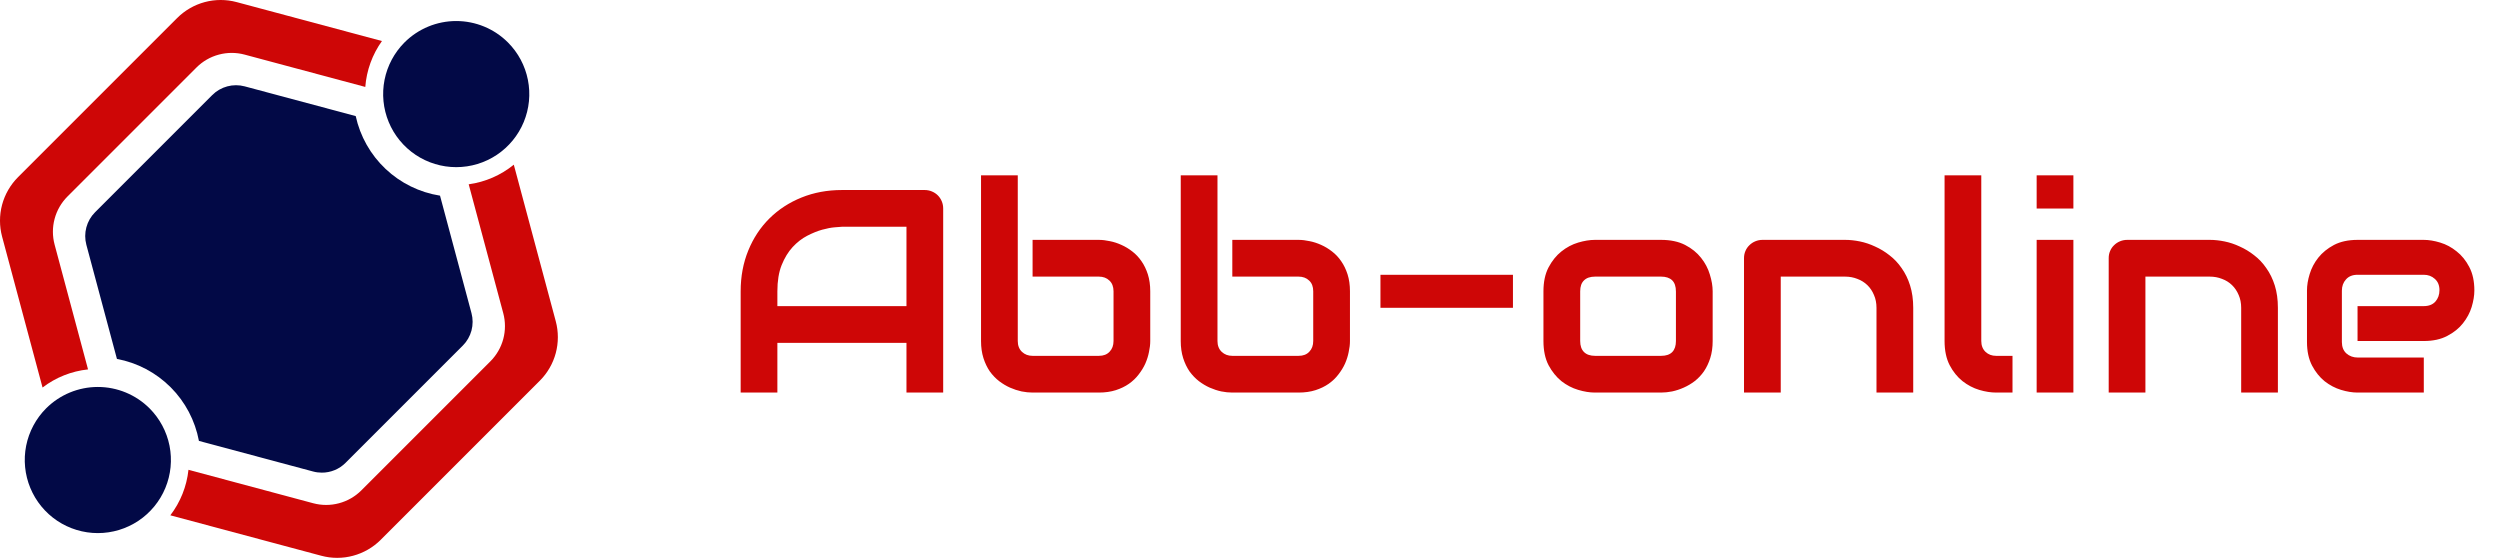
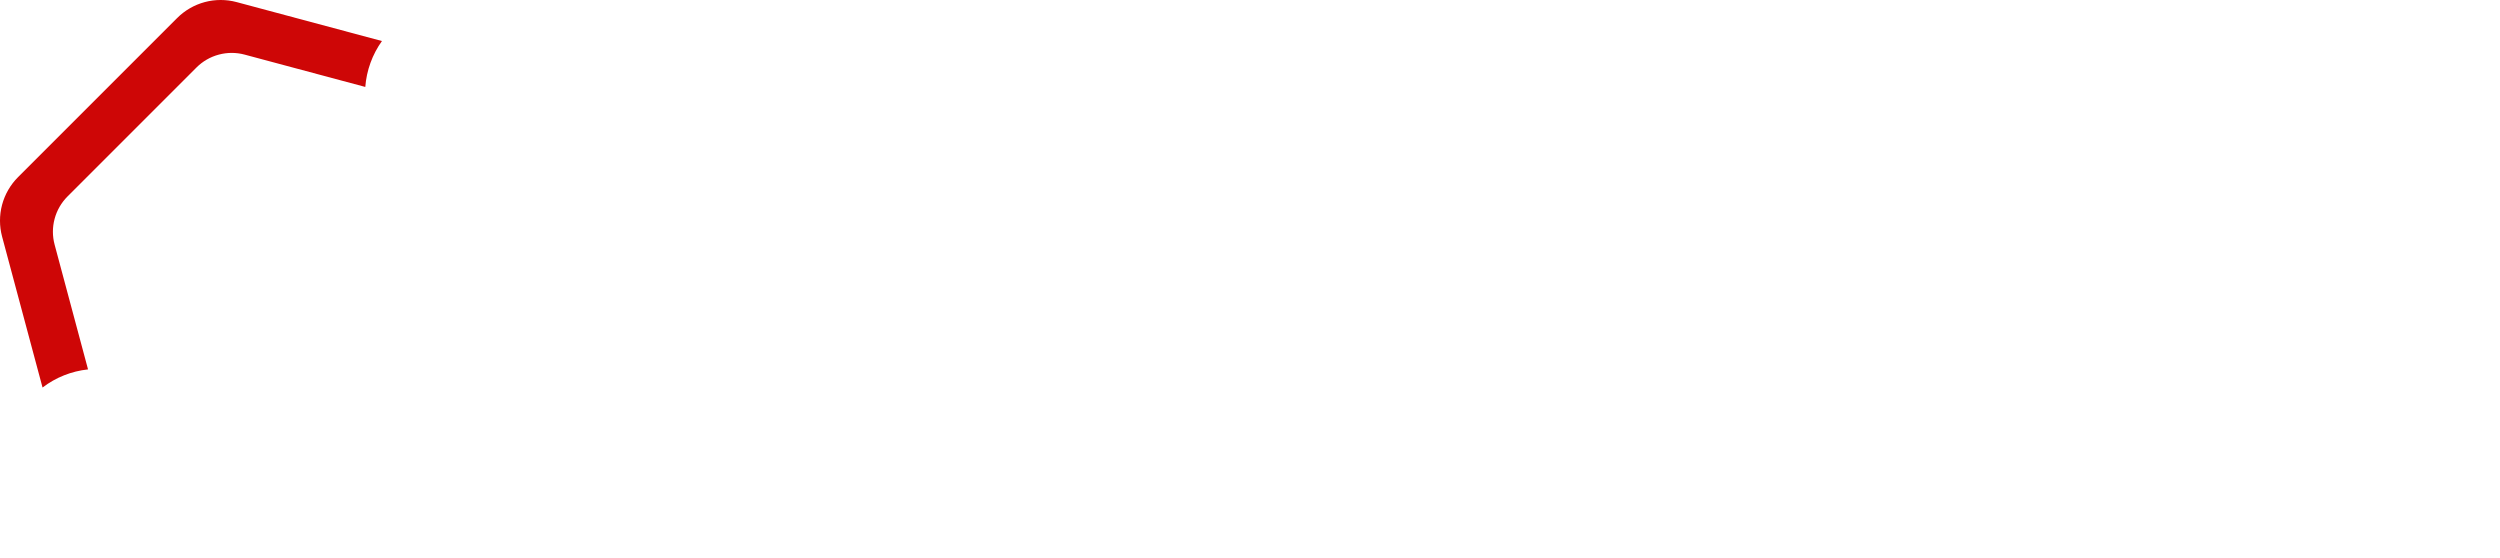
<svg xmlns="http://www.w3.org/2000/svg" width="121" height="27" viewBox="0 0 121 27" fill="none">
-   <path d="M45.65 19H43.873V16.594H37.625V19H35.848V14.099C35.848 13.383 35.971 12.725 36.217 12.123C36.463 11.521 36.805 11.004 37.242 10.571C37.68 10.138 38.197 9.801 38.794 9.56C39.391 9.318 40.043 9.197 40.749 9.197H44.755C44.878 9.197 44.994 9.22 45.103 9.266C45.213 9.311 45.309 9.375 45.391 9.457C45.473 9.539 45.536 9.635 45.582 9.744C45.628 9.854 45.65 9.97 45.65 10.093V19ZM37.625 14.816H43.873V10.975H40.749C40.694 10.975 40.578 10.984 40.4 11.002C40.227 11.016 40.024 11.054 39.792 11.118C39.564 11.182 39.323 11.28 39.067 11.412C38.812 11.544 38.578 11.727 38.363 11.959C38.149 12.191 37.971 12.483 37.83 12.834C37.693 13.18 37.625 13.602 37.625 14.099V14.816ZM55.672 16.505C55.672 16.674 55.651 16.851 55.61 17.038C55.574 17.225 55.515 17.412 55.433 17.599C55.351 17.781 55.243 17.956 55.111 18.125C54.984 18.294 54.827 18.444 54.64 18.576C54.457 18.704 54.245 18.806 54.004 18.884C53.762 18.961 53.489 19 53.184 19H49.977C49.809 19 49.631 18.982 49.444 18.945C49.258 18.904 49.071 18.843 48.884 18.761C48.702 18.679 48.526 18.574 48.357 18.446C48.189 18.314 48.038 18.157 47.906 17.975C47.779 17.788 47.676 17.574 47.599 17.332C47.521 17.086 47.482 16.81 47.482 16.505V8.486H49.26V16.505C49.26 16.724 49.328 16.899 49.465 17.031C49.602 17.159 49.773 17.223 49.977 17.223H53.184C53.407 17.223 53.58 17.157 53.703 17.024C53.831 16.892 53.895 16.719 53.895 16.505V14.099C53.895 13.875 53.828 13.702 53.696 13.579C53.564 13.451 53.393 13.388 53.184 13.388H49.977V11.61H53.184C53.352 11.61 53.53 11.631 53.717 11.672C53.904 11.708 54.088 11.768 54.27 11.85C54.457 11.932 54.635 12.039 54.804 12.171C54.972 12.299 55.12 12.456 55.248 12.643C55.376 12.825 55.478 13.037 55.556 13.278C55.633 13.52 55.672 13.793 55.672 14.099V16.505ZM65.338 16.505C65.338 16.674 65.317 16.851 65.276 17.038C65.24 17.225 65.181 17.412 65.099 17.599C65.017 17.781 64.909 17.956 64.777 18.125C64.65 18.294 64.493 18.444 64.306 18.576C64.123 18.704 63.911 18.806 63.67 18.884C63.428 18.961 63.155 19 62.85 19H59.644C59.475 19 59.297 18.982 59.11 18.945C58.923 18.904 58.737 18.843 58.55 18.761C58.367 18.679 58.192 18.574 58.023 18.446C57.855 18.314 57.704 18.157 57.572 17.975C57.445 17.788 57.342 17.574 57.265 17.332C57.187 17.086 57.148 16.81 57.148 16.505V8.486H58.926V16.505C58.926 16.724 58.994 16.899 59.131 17.031C59.268 17.159 59.438 17.223 59.644 17.223H62.85C63.073 17.223 63.246 17.157 63.369 17.024C63.497 16.892 63.56 16.719 63.56 16.505V14.099C63.56 13.875 63.495 13.702 63.362 13.579C63.23 13.451 63.059 13.388 62.85 13.388H59.644V11.61H62.85C63.018 11.61 63.196 11.631 63.383 11.672C63.57 11.708 63.754 11.768 63.937 11.85C64.123 11.932 64.301 12.039 64.47 12.171C64.638 12.299 64.787 12.456 64.914 12.643C65.042 12.825 65.144 13.037 65.222 13.278C65.299 13.52 65.338 13.793 65.338 14.099V16.505ZM73.227 14.898H66.814V13.299H73.227V14.898ZM82.893 16.505C82.893 16.81 82.854 17.086 82.776 17.332C82.699 17.574 82.596 17.788 82.469 17.975C82.341 18.157 82.193 18.314 82.024 18.446C81.856 18.574 81.678 18.679 81.491 18.761C81.309 18.843 81.122 18.904 80.931 18.945C80.744 18.982 80.566 19 80.397 19H77.191C76.945 19 76.676 18.957 76.385 18.87C76.093 18.784 75.822 18.642 75.571 18.446C75.325 18.246 75.118 17.988 74.949 17.674C74.785 17.355 74.703 16.965 74.703 16.505V14.099C74.703 13.643 74.785 13.258 74.949 12.943C75.118 12.624 75.325 12.367 75.571 12.171C75.822 11.97 76.093 11.827 76.385 11.74C76.676 11.654 76.945 11.61 77.191 11.61H80.397C80.853 11.61 81.241 11.692 81.56 11.856C81.879 12.021 82.136 12.228 82.332 12.479C82.528 12.725 82.669 12.993 82.756 13.285C82.847 13.577 82.893 13.848 82.893 14.099V16.505ZM81.115 14.112C81.115 13.866 81.054 13.684 80.931 13.565C80.808 13.447 80.63 13.388 80.397 13.388H77.205C76.968 13.388 76.788 13.449 76.665 13.572C76.542 13.691 76.481 13.866 76.481 14.099V16.505C76.481 16.737 76.542 16.915 76.665 17.038C76.788 17.161 76.968 17.223 77.205 17.223H80.397C80.639 17.223 80.819 17.161 80.938 17.038C81.056 16.915 81.115 16.737 81.115 16.505V14.112ZM92.6 19H90.822V14.898C90.822 14.666 90.781 14.459 90.699 14.276C90.622 14.089 90.515 13.93 90.378 13.798C90.241 13.666 90.079 13.565 89.893 13.497C89.71 13.424 89.512 13.388 89.298 13.388H86.188V19H84.41V12.492C84.41 12.369 84.433 12.255 84.478 12.15C84.524 12.041 84.588 11.948 84.67 11.87C84.752 11.788 84.848 11.724 84.957 11.679C85.066 11.633 85.183 11.61 85.306 11.61H89.311C89.535 11.61 89.769 11.635 90.016 11.685C90.266 11.736 90.512 11.818 90.754 11.932C91 12.041 91.232 12.182 91.451 12.355C91.674 12.524 91.87 12.731 92.039 12.977C92.212 13.219 92.349 13.499 92.449 13.818C92.549 14.137 92.6 14.497 92.6 14.898V19ZM97.405 19H96.612C96.357 19 96.084 18.957 95.792 18.87C95.505 18.784 95.236 18.642 94.985 18.446C94.735 18.246 94.527 17.988 94.363 17.674C94.199 17.355 94.117 16.965 94.117 16.505V8.486H95.894V16.505C95.894 16.724 95.963 16.899 96.1 17.031C96.236 17.159 96.407 17.223 96.612 17.223H97.405V19ZM100.352 10.093H98.574V8.486H100.352V10.093ZM100.352 19H98.574V11.61H100.352V19ZM110.25 19H108.473V14.898C108.473 14.666 108.432 14.459 108.35 14.276C108.272 14.089 108.165 13.93 108.028 13.798C107.892 13.666 107.73 13.565 107.543 13.497C107.361 13.424 107.162 13.388 106.948 13.388H103.838V19H102.061V12.492C102.061 12.369 102.083 12.255 102.129 12.15C102.174 12.041 102.238 11.948 102.32 11.87C102.402 11.788 102.498 11.724 102.607 11.679C102.717 11.633 102.833 11.61 102.956 11.61H106.962C107.185 11.61 107.42 11.635 107.666 11.685C107.917 11.736 108.163 11.818 108.404 11.932C108.65 12.041 108.883 12.182 109.102 12.355C109.325 12.524 109.521 12.731 109.689 12.977C109.863 13.219 109.999 13.499 110.1 13.818C110.2 14.137 110.25 14.497 110.25 14.898V19ZM119.759 14.058C119.759 14.304 119.715 14.57 119.629 14.857C119.542 15.14 119.401 15.404 119.205 15.65C119.014 15.892 118.761 16.095 118.446 16.259C118.136 16.423 117.758 16.505 117.312 16.505H114.105V14.816H117.312C117.553 14.816 117.74 14.743 117.872 14.598C118.004 14.447 118.07 14.263 118.07 14.044C118.07 13.812 117.995 13.629 117.845 13.497C117.699 13.365 117.521 13.299 117.312 13.299H114.105C113.864 13.299 113.677 13.374 113.545 13.524C113.413 13.67 113.347 13.852 113.347 14.071V16.553C113.347 16.79 113.42 16.974 113.565 17.106C113.716 17.239 113.9 17.305 114.119 17.305H117.312V19H114.105C113.859 19 113.593 18.957 113.306 18.87C113.023 18.784 112.759 18.645 112.513 18.453C112.271 18.257 112.068 18.004 111.904 17.694C111.74 17.38 111.658 16.999 111.658 16.553V14.058C111.658 13.812 111.701 13.547 111.788 13.265C111.875 12.977 112.014 12.713 112.205 12.472C112.401 12.226 112.654 12.021 112.964 11.856C113.278 11.692 113.659 11.61 114.105 11.61H117.312C117.558 11.61 117.822 11.654 118.104 11.74C118.392 11.827 118.656 11.968 118.897 12.164C119.144 12.355 119.349 12.608 119.513 12.923C119.677 13.233 119.759 13.611 119.759 14.058Z" fill="#CE0606" />
  <path d="M2.643 11.84C2.533 11.431 2.533 11 2.643 10.591C2.752 10.182 2.968 9.809 3.267 9.509L9.509 3.267C9.808 2.968 10.181 2.752 10.591 2.643C11 2.533 11.431 2.533 11.84 2.643L17.68 4.208C17.741 3.408 18.02 2.639 18.486 1.986L11.451 0.101C10.946 -0.034 10.415 -0.034 9.91 0.101C9.405 0.237 8.945 0.503 8.575 0.872L0.872 8.575C0.503 8.945 0.237 9.405 0.101 9.91C-0.034 10.415 -0.034 10.946 0.101 11.451L2.059 18.756C2.699 18.267 3.46 17.964 4.261 17.879L2.643 11.84Z" fill="#CE0606" />
-   <path d="M22.685 8.92L24.358 15.16C24.467 15.569 24.467 16 24.358 16.409C24.248 16.818 24.032 17.191 23.733 17.491L17.491 23.733C17.192 24.032 16.819 24.248 16.409 24.357C16 24.467 15.569 24.467 15.16 24.357L9.122 22.739C9.037 23.54 8.733 24.302 8.244 24.941L15.549 26.898C16.054 27.034 16.585 27.034 17.09 26.898C17.595 26.763 18.056 26.497 18.425 26.128L26.128 18.425C26.498 18.055 26.764 17.595 26.899 17.09C27.034 16.585 27.034 16.053 26.899 15.549L24.868 7.971C24.241 8.482 23.486 8.81 22.685 8.92Z" fill="#CE0606" />
-   <path d="M2.234 19.763C1.74 20.258 1.403 20.888 1.266 21.574C1.13 22.261 1.2 22.972 1.468 23.618C1.735 24.264 2.189 24.817 2.77 25.206C3.352 25.594 4.036 25.802 4.735 25.802C5.435 25.802 6.119 25.594 6.701 25.206C7.282 24.817 7.736 24.264 8.003 23.618C8.271 22.972 8.341 22.261 8.205 21.574C8.068 20.888 7.731 20.258 7.237 19.763C6.573 19.101 5.673 18.729 4.735 18.729C3.798 18.729 2.898 19.101 2.234 19.763Z" fill="#020946" />
-   <path d="M19.58 2.052C19.086 2.547 18.749 3.177 18.612 3.863C18.476 4.549 18.546 5.26 18.814 5.907C19.081 6.553 19.535 7.106 20.116 7.494C20.698 7.883 21.382 8.09 22.081 8.09C22.781 8.09 23.465 7.883 24.047 7.494C24.628 7.106 25.082 6.553 25.349 5.907C25.617 5.26 25.687 4.549 25.55 3.863C25.414 3.177 25.077 2.547 24.582 2.052C23.919 1.39 23.019 1.018 22.081 1.018C21.144 1.018 20.244 1.39 19.58 2.052Z" fill="#020946" />
-   <path d="M15.576 22.876C15.434 22.876 15.293 22.858 15.156 22.821L9.628 21.34C9.444 20.355 8.966 19.45 8.258 18.742C7.55 18.034 6.644 17.556 5.66 17.372L4.179 11.845C4.106 11.569 4.106 11.279 4.18 11.003C4.254 10.728 4.398 10.476 4.6 10.274L10.274 4.6C10.475 4.399 10.727 4.254 11.002 4.18C11.278 4.106 11.568 4.106 11.844 4.18L17.217 5.619C17.43 6.597 17.933 7.488 18.662 8.176C19.39 8.863 20.308 9.314 21.297 9.47L22.82 15.156C22.894 15.432 22.893 15.722 22.82 15.998C22.746 16.273 22.601 16.525 22.399 16.727L16.726 22.4C16.575 22.552 16.396 22.672 16.199 22.753C16.001 22.835 15.79 22.877 15.576 22.876Z" fill="#020946" />
</svg>